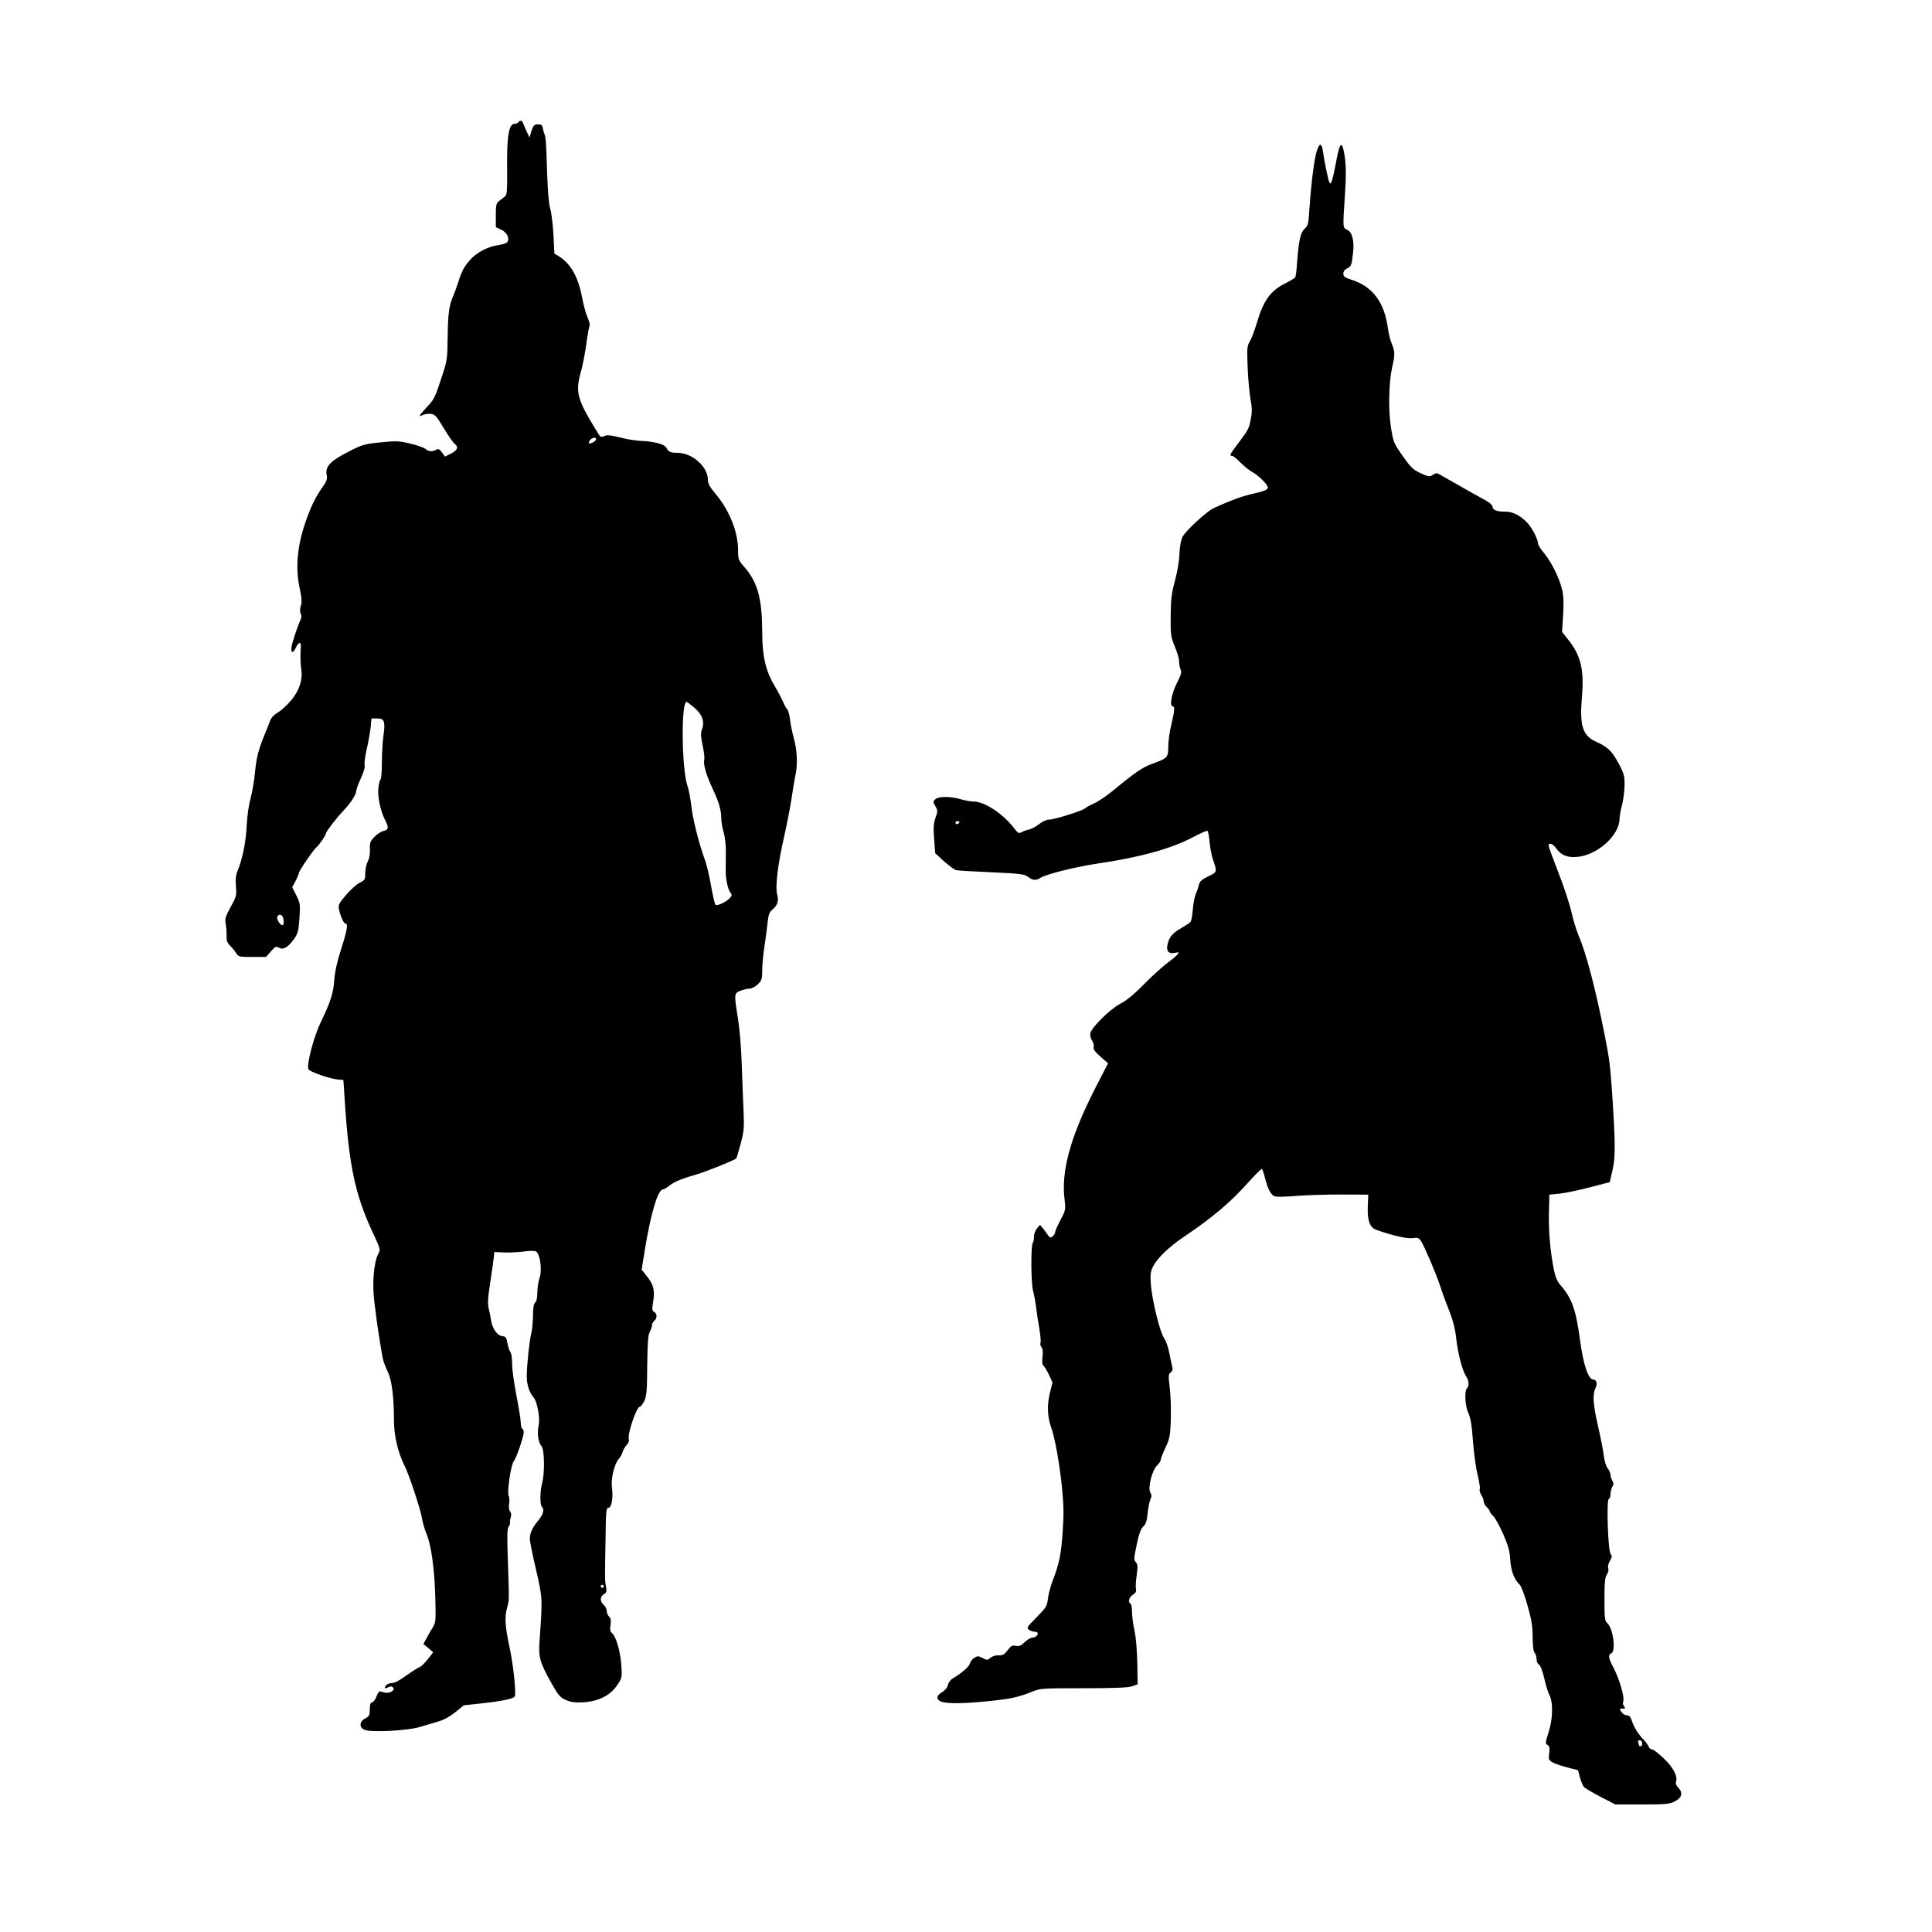
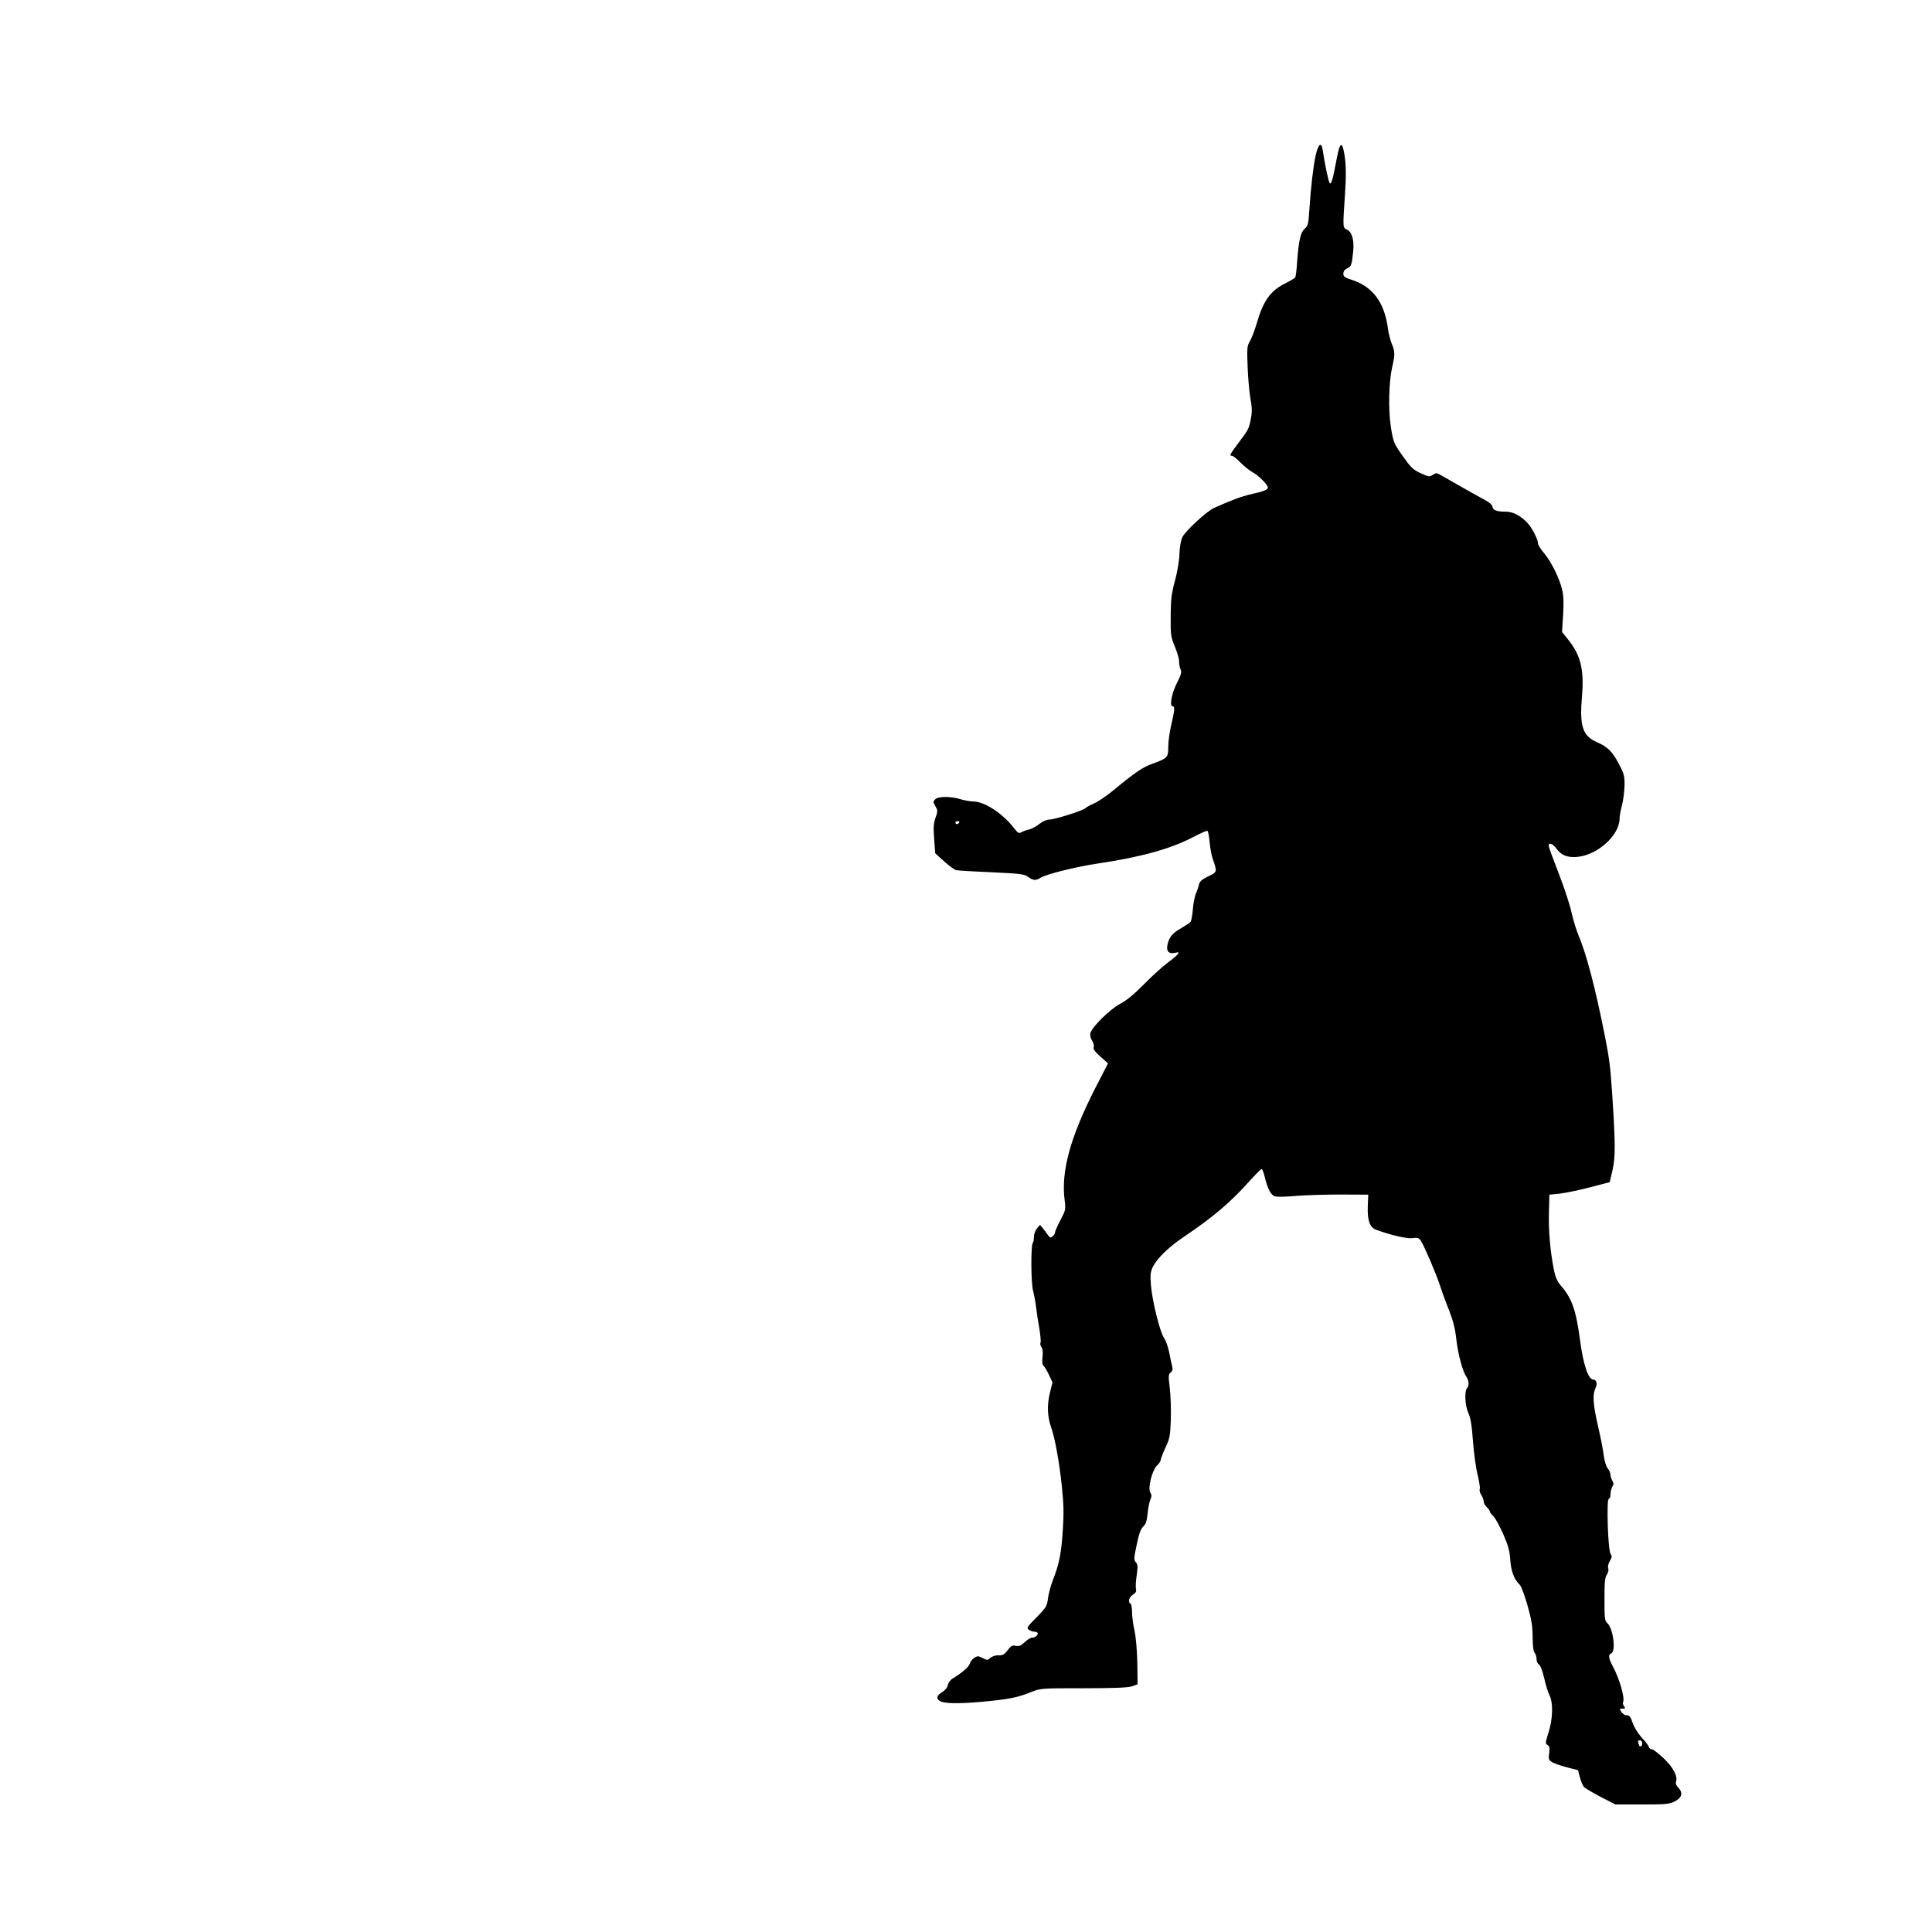
<svg xmlns="http://www.w3.org/2000/svg" version="1.0" width="1280pt" height="1280pt" viewBox="0 0 1280 1280" preserveAspectRatio="xMidYMid meet">
  <g transform="translate(0,1280) scale(0.1,-0.1)" fill="#000000" stroke="none">
-     <path d="M3435 11990 c-3 -5 -15 -10 -25 -10 -40 0 -53 -82 -50 -311 1 -120 -1 -159 -12 -168 -7 -6 -24 -20 -38 -30 -23 -18 -25 -26 -25 -97 l0 -79 36 -17 c39 -18 58 -60 39 -83 -6 -7 -32 -15 -58 -19 -68 -9 -141 -47 -184 -94 -43 -48 -59 -77 -82 -152 -10 -30 -24 -68 -31 -85 -29 -66 -37 -117 -39 -270 -2 -159 -2 -161 -45 -290 -38 -116 -47 -134 -92 -181 -53 -57 -61 -71 -29 -54 12 6 35 10 53 8 29 -3 38 -13 87 -95 31 -51 64 -99 75 -106 25 -19 14 -43 -31 -64 l-36 -18 -20 28 c-16 22 -23 25 -38 17 -27 -14 -51 -12 -70 5 -10 9 -55 25 -101 36 -77 18 -93 19 -199 8 -108 -11 -121 -15 -214 -63 -117 -60 -152 -97 -142 -150 6 -29 1 -43 -27 -83 -47 -66 -79 -132 -115 -238 -54 -159 -66 -302 -35 -440 12 -57 14 -84 6 -109 -7 -22 -7 -39 -1 -51 7 -12 6 -26 -2 -44 -23 -50 -60 -165 -60 -188 0 -32 14 -29 31 8 16 36 35 39 32 6 -4 -60 -3 -116 3 -151 11 -68 -12 -139 -67 -206 -28 -33 -68 -69 -89 -81 -24 -14 -43 -34 -50 -53 -6 -17 -21 -53 -32 -81 -45 -110 -58 -157 -68 -256 -5 -57 -19 -138 -30 -179 -12 -43 -23 -121 -26 -185 -5 -106 -28 -218 -61 -297 -11 -27 -14 -55 -10 -100 5 -60 4 -67 -35 -137 -34 -63 -39 -79 -33 -110 4 -20 7 -55 6 -79 -1 -32 4 -47 21 -65 13 -12 31 -34 41 -49 17 -27 20 -28 109 -28 l91 0 31 36 c29 33 34 36 55 25 28 -16 59 2 100 59 24 34 29 51 35 136 6 93 5 100 -21 152 l-27 54 22 41 c12 23 22 47 22 53 0 13 96 154 116 170 18 14 64 82 64 94 0 11 73 105 116 150 45 46 84 106 84 129 0 10 14 49 31 85 18 38 28 73 25 83 -4 9 2 58 13 107 12 50 23 117 27 149 l5 57 39 0 c47 0 54 -20 40 -117 -5 -37 -10 -116 -10 -175 0 -59 -4 -109 -9 -112 -4 -3 -11 -28 -14 -55 -7 -56 13 -152 43 -211 27 -53 25 -67 -8 -75 -16 -3 -43 -21 -61 -39 -28 -29 -32 -39 -30 -82 1 -30 -4 -61 -14 -81 -10 -18 -17 -52 -17 -77 0 -43 -2 -47 -38 -65 -20 -10 -61 -47 -90 -81 -47 -55 -52 -67 -46 -94 10 -50 32 -96 45 -96 17 0 6 -55 -35 -182 -22 -66 -37 -136 -41 -186 -6 -92 -24 -147 -90 -285 -47 -98 -94 -278 -82 -310 6 -17 143 -65 197 -69 l35 -3 8 -120 c28 -445 69 -640 188 -894 50 -108 51 -109 34 -140 -29 -57 -40 -200 -25 -315 7 -56 14 -112 16 -126 7 -54 33 -217 40 -250 4 -19 18 -57 31 -84 28 -55 43 -165 43 -323 0 -105 26 -216 71 -305 29 -57 105 -288 114 -343 4 -27 17 -75 30 -105 32 -77 53 -227 59 -421 4 -161 4 -166 -19 -205 -14 -21 -32 -54 -42 -73 l-18 -33 33 -27 32 -28 -36 -46 c-20 -25 -44 -49 -54 -52 -10 -3 -49 -28 -87 -55 -39 -29 -78 -50 -93 -50 -26 0 -50 -16 -50 -32 0 -5 9 -4 21 3 16 8 24 8 33 -1 17 -17 -21 -41 -53 -34 -14 4 -30 7 -36 8 -5 0 -14 -15 -21 -34 -6 -19 -19 -36 -28 -38 -12 -3 -16 -15 -16 -47 0 -39 -4 -46 -30 -60 -40 -21 -42 -61 -3 -76 45 -18 285 -5 363 19 36 11 91 27 122 36 38 11 77 32 114 62 l57 46 121 13 c122 13 207 30 216 45 11 18 -8 203 -33 321 -31 144 -35 205 -17 269 14 54 14 35 5 302 -6 163 -5 221 4 232 7 8 11 20 10 28 -2 7 1 23 5 36 5 14 3 28 -4 38 -8 8 -10 28 -7 50 4 20 2 45 -3 54 -12 23 15 208 34 229 16 18 66 164 66 192 0 10 -4 21 -10 24 -5 3 -10 22 -10 41 0 18 -13 100 -29 181 -16 82 -29 176 -28 210 0 34 -5 68 -12 76 -6 8 -15 34 -19 58 -7 39 -11 44 -35 47 -33 4 -64 48 -73 102 -3 19 -10 55 -16 80 -8 36 -6 72 11 180 11 74 22 149 23 165 l3 30 70 -3 c39 -1 97 2 130 7 34 5 67 5 76 0 27 -14 42 -124 24 -174 -8 -22 -14 -65 -15 -96 0 -36 -5 -61 -14 -68 -10 -8 -14 -35 -15 -87 0 -42 -5 -92 -10 -112 -13 -50 -31 -218 -31 -290 0 -57 17 -108 46 -142 24 -28 43 -135 33 -182 -12 -50 -3 -116 19 -140 19 -23 22 -173 4 -243 -15 -56 -16 -145 -1 -159 17 -18 9 -48 -25 -90 -39 -46 -56 -85 -56 -122 0 -14 18 -104 41 -202 44 -191 44 -189 23 -482 -7 -100 4 -137 81 -274 44 -78 56 -92 94 -109 35 -15 59 -18 118 -15 101 7 175 45 222 113 33 50 33 50 27 138 -7 91 -35 186 -62 208 -12 10 -14 23 -9 54 4 31 2 45 -10 55 -8 7 -15 23 -15 36 0 13 -9 32 -20 41 -26 23 -26 55 1 71 18 11 20 19 14 50 -8 42 -8 43 -3 320 2 180 4 202 19 202 21 0 33 68 23 138 -7 57 17 155 46 187 10 11 21 31 25 45 4 14 16 35 27 47 12 12 18 29 14 38 -11 31 51 215 73 215 6 0 19 17 29 37 16 33 19 66 20 234 2 152 5 203 17 225 8 16 15 36 15 45 0 9 7 22 15 29 20 16 19 47 -1 58 -14 8 -15 17 -7 67 13 74 3 115 -41 169 l-35 44 24 148 c38 230 85 384 117 384 6 0 26 11 43 25 37 28 79 45 185 76 59 17 243 91 258 104 2 2 15 45 29 97 22 84 24 105 19 223 -3 72 -9 211 -12 310 -3 101 -14 232 -25 299 -26 162 -26 164 16 182 19 7 46 14 60 14 16 0 38 12 56 29 26 26 29 36 29 93 0 35 6 104 14 153 8 50 17 121 21 158 6 56 11 73 32 90 35 30 44 59 32 101 -14 51 4 199 47 387 19 85 41 199 49 254 8 55 19 121 24 145 17 71 13 169 -10 250 -11 40 -22 96 -25 124 -3 28 -11 57 -18 66 -8 8 -21 33 -30 55 -10 22 -35 69 -56 105 -57 95 -80 194 -80 349 -1 226 -29 331 -118 434 -40 45 -42 52 -42 111 0 121 -56 263 -150 375 -39 46 -50 68 -50 94 0 84 -103 176 -200 177 -49 0 -60 5 -76 35 -12 23 -89 42 -170 44 -27 1 -88 10 -133 22 -65 16 -89 19 -107 10 -20 -9 -26 -7 -38 12 -146 237 -156 274 -116 419 11 40 27 122 35 182 8 59 18 113 21 118 4 6 -3 31 -14 57 -11 25 -27 83 -35 128 -25 136 -75 225 -153 274 l-31 19 -6 122 c-4 68 -13 146 -21 173 -10 32 -17 116 -21 235 -6 207 -9 238 -17 260 -4 8 -9 27 -12 41 -4 21 -11 26 -33 25 -24 -1 -30 -7 -42 -44 l-13 -43 -18 38 c-10 21 -20 46 -24 56 -6 19 -21 23 -31 7z m515 -2100 c0 -12 -40 -34 -47 -26 -9 8 17 36 33 36 8 0 14 -4 14 -10z m652 -1780 c52 -45 68 -93 48 -145 -9 -23 -7 -46 5 -103 9 -41 14 -83 11 -95 -8 -31 13 -102 55 -192 42 -88 57 -140 58 -199 0 -22 7 -63 16 -92 8 -29 15 -87 14 -130 0 -44 -1 -99 -1 -124 -1 -55 15 -124 32 -145 10 -13 10 -18 -3 -33 -25 -28 -86 -57 -97 -46 -5 5 -18 62 -29 125 -11 64 -29 140 -40 170 -40 107 -82 276 -91 361 -6 48 -16 106 -25 130 -39 113 -44 558 -6 558 3 0 27 -18 53 -40z m-2728 -1386 c9 -24 7 -54 -3 -54 -15 0 -40 41 -34 56 7 19 29 18 37 -2z m2126 -4434 c0 -5 -4 -10 -10 -10 -5 0 -10 5 -10 10 0 6 5 10 10 10 6 0 10 -4 10 -10z" />
    <path d="M8716 11768 c-16 -76 -31 -205 -42 -368 -5 -84 -9 -97 -30 -115 -27 -24 -39 -74 -50 -217 -3 -53 -9 -100 -13 -106 -3 -5 -33 -23 -67 -40 -99 -50 -144 -114 -188 -265 -14 -46 -34 -99 -45 -118 -19 -31 -20 -44 -15 -174 3 -77 12 -171 19 -210 10 -52 11 -84 3 -125 -12 -68 -17 -78 -84 -166 -57 -76 -61 -84 -41 -84 7 0 33 -21 57 -46 25 -25 61 -54 81 -64 36 -19 99 -82 99 -100 0 -15 -29 -26 -110 -44 -65 -15 -126 -37 -246 -91 -48 -21 -190 -152 -210 -193 -11 -23 -18 -65 -20 -112 -1 -45 -13 -115 -29 -175 -23 -85 -28 -121 -29 -235 -1 -128 1 -139 28 -205 16 -38 29 -83 28 -100 0 -16 4 -39 10 -51 8 -17 3 -35 -26 -92 -35 -70 -49 -152 -26 -152 15 0 12 -29 -10 -122 -11 -46 -20 -111 -20 -145 0 -72 -4 -76 -105 -113 -63 -22 -116 -58 -256 -174 -46 -38 -104 -77 -129 -88 -25 -11 -52 -25 -60 -33 -20 -17 -203 -75 -239 -75 -16 0 -44 -12 -65 -29 -20 -16 -51 -33 -69 -37 -17 -3 -40 -12 -50 -18 -16 -9 -23 -6 -46 24 -75 99 -198 180 -273 180 -19 0 -57 7 -84 15 -66 20 -148 20 -168 -1 -15 -14 -15 -18 1 -45 16 -28 17 -32 1 -77 -13 -37 -15 -66 -9 -141 l7 -94 59 -54 c33 -29 69 -56 80 -58 11 -3 117 -9 235 -14 191 -9 217 -12 242 -31 32 -24 51 -25 81 -6 37 24 233 73 380 95 285 42 486 98 634 176 47 25 88 43 93 40 4 -2 11 -36 14 -75 4 -39 13 -88 20 -108 31 -90 32 -89 -29 -118 -41 -20 -57 -34 -61 -53 -3 -14 -12 -41 -20 -60 -9 -19 -18 -67 -21 -105 -3 -39 -10 -76 -15 -83 -5 -7 -33 -25 -62 -42 -57 -32 -80 -59 -91 -109 -9 -44 7 -63 48 -55 30 6 31 5 17 -12 -8 -10 -40 -36 -70 -58 -30 -23 -98 -84 -150 -137 -65 -66 -115 -108 -158 -130 -68 -36 -188 -154 -198 -195 -3 -14 1 -34 11 -49 10 -15 14 -33 11 -43 -5 -12 7 -30 44 -63 l51 -45 -85 -165 c-166 -326 -228 -553 -202 -745 7 -57 6 -64 -28 -128 -20 -38 -36 -74 -36 -82 0 -7 -7 -19 -16 -26 -15 -12 -19 -10 -33 11 -9 13 -24 33 -33 44 l-18 21 -20 -24 c-11 -13 -20 -38 -20 -55 0 -18 -3 -36 -7 -39 -14 -14 -13 -262 1 -317 8 -30 17 -82 21 -115 4 -33 13 -95 21 -137 7 -43 11 -85 8 -93 -4 -8 -1 -22 6 -30 8 -10 11 -32 7 -64 -4 -34 -2 -53 7 -60 7 -6 23 -33 36 -60 l23 -50 -18 -73 c-19 -80 -16 -154 10 -227 25 -73 53 -227 70 -387 12 -120 14 -180 6 -296 -10 -154 -24 -221 -66 -328 -14 -36 -28 -90 -32 -120 -6 -51 -11 -59 -75 -125 -63 -63 -68 -70 -52 -82 10 -7 25 -13 34 -13 9 0 20 -3 23 -7 11 -10 -13 -33 -34 -33 -11 0 -33 -13 -50 -30 -24 -23 -37 -28 -59 -24 -23 5 -32 0 -54 -29 -22 -29 -33 -35 -61 -34 -20 1 -42 -7 -54 -17 -18 -16 -21 -16 -51 -1 -29 15 -34 15 -56 1 -13 -9 -26 -26 -29 -39 -6 -21 -53 -61 -114 -98 -14 -8 -28 -28 -31 -42 -3 -17 -18 -35 -37 -47 -35 -21 -42 -41 -20 -57 24 -20 120 -22 280 -8 182 17 234 27 327 64 65 26 67 26 350 26 206 0 295 4 321 13 l36 13 -2 142 c-2 85 -9 171 -19 215 -9 40 -16 95 -16 122 0 27 -4 52 -10 55 -19 11 -10 43 16 60 19 12 24 22 20 38 -3 12 -1 53 5 91 8 58 7 72 -6 86 -14 15 -13 27 6 116 15 72 27 105 43 120 17 15 24 36 29 85 3 36 12 78 18 93 10 22 10 32 0 48 -18 29 12 148 45 179 13 12 24 29 24 36 0 7 14 44 31 81 29 61 32 78 36 187 2 66 -1 160 -7 210 -10 80 -9 91 6 102 12 9 15 20 10 40 -4 15 -13 58 -20 94 -7 36 -23 79 -34 95 -27 37 -78 244 -87 351 -5 70 -3 87 14 122 28 55 107 131 199 193 197 132 318 235 442 375 41 45 76 80 80 78 4 -3 13 -26 19 -52 20 -82 42 -123 70 -130 14 -3 77 -2 141 4 63 5 196 9 295 9 l180 -1 -3 -76 c-4 -93 13 -141 54 -156 101 -37 205 -61 242 -56 34 5 42 2 56 -18 23 -36 100 -216 126 -295 12 -38 39 -112 60 -164 27 -69 41 -123 49 -197 12 -100 41 -209 68 -248 15 -23 17 -57 3 -71 -19 -19 -14 -118 8 -165 15 -33 23 -80 31 -189 6 -80 20 -181 31 -223 10 -43 17 -84 14 -92 -4 -8 1 -26 10 -40 9 -13 16 -33 16 -43 0 -10 9 -27 20 -37 11 -10 20 -23 20 -28 0 -5 10 -19 23 -31 12 -11 42 -65 66 -119 34 -78 43 -113 47 -172 5 -75 25 -128 64 -166 9 -10 32 -70 50 -135 27 -94 34 -139 34 -211 1 -59 5 -96 14 -104 6 -7 12 -25 12 -41 0 -15 7 -31 16 -36 9 -5 24 -42 35 -91 10 -45 26 -96 35 -113 25 -48 22 -160 -7 -247 -21 -67 -22 -74 -6 -82 13 -8 15 -19 11 -53 -6 -39 -4 -46 18 -60 14 -9 58 -24 99 -35 l74 -19 12 -47 c7 -26 19 -55 27 -64 8 -9 58 -38 111 -66 l97 -50 177 0 c156 0 181 2 216 20 48 24 57 56 25 90 -14 14 -20 31 -16 40 13 35 -18 96 -82 156 -34 32 -69 59 -77 59 -9 0 -19 8 -22 18 -4 9 -16 27 -27 39 -41 42 -67 83 -82 126 -11 33 -20 43 -35 43 -12 -1 -28 9 -36 21 -15 22 -14 23 7 23 19 0 20 2 10 15 -7 8 -10 22 -6 30 11 30 -24 151 -69 236 -29 54 -31 77 -10 85 32 13 13 164 -25 199 -18 16 -20 31 -20 159 0 112 3 146 16 164 9 13 13 31 9 42 -4 11 1 32 11 49 15 25 15 32 5 45 -18 22 -29 366 -12 366 6 0 11 14 11 30 0 17 6 39 12 50 10 16 10 24 0 40 -6 11 -12 28 -12 39 0 10 -8 29 -18 42 -11 13 -22 50 -26 81 -3 32 -21 124 -40 205 -33 147 -36 204 -14 250 13 26 4 53 -16 53 -33 0 -66 99 -87 255 -27 205 -54 283 -130 370 -21 24 -34 53 -44 102 -24 122 -36 255 -33 378 l3 120 70 7 c39 5 128 23 200 42 l130 34 18 78 c20 86 20 174 -2 509 -13 187 -18 228 -50 390 -62 312 -121 535 -171 653 -16 38 -38 110 -49 160 -11 50 -49 166 -85 258 -36 92 -66 174 -66 181 0 23 28 14 50 -17 33 -47 74 -63 141 -57 133 12 278 143 279 252 0 17 7 58 16 90 9 33 16 92 17 130 1 62 -3 78 -36 141 -45 86 -75 115 -149 148 -93 41 -114 106 -97 301 15 179 -8 273 -92 378 l-40 50 7 112 c5 76 3 129 -6 166 -17 75 -71 185 -119 243 -23 26 -41 56 -41 65 0 26 -39 103 -69 135 -44 48 -97 76 -143 76 -62 0 -86 9 -90 33 -2 13 -23 31 -58 49 -30 16 -100 55 -154 86 -55 31 -113 65 -130 74 -27 16 -32 16 -53 2 -22 -14 -28 -13 -81 11 -50 23 -65 38 -119 114 -59 85 -62 91 -78 192 -18 115 -14 298 9 399 19 78 18 103 -3 152 -10 24 -21 68 -25 98 -23 177 -101 282 -243 327 -44 14 -53 21 -53 40 0 15 9 27 25 35 27 12 31 21 40 110 8 74 -7 131 -40 146 -30 14 -29 11 -14 237 8 119 7 181 -1 243 -16 111 -32 108 -54 -10 -25 -134 -36 -172 -46 -162 -8 8 -33 127 -47 222 -9 56 -30 37 -47 -40z m-2361 -4418 c-3 -5 -10 -10 -16 -10 -5 0 -9 5 -9 10 0 6 7 10 16 10 8 0 12 -4 9 -10z m4525 -6100 c0 -11 -4 -20 -10 -20 -5 0 -10 2 -10 4 0 2 -3 11 -6 20 -4 11 -1 16 10 16 9 0 16 -8 16 -20z" />
  </g>
</svg>